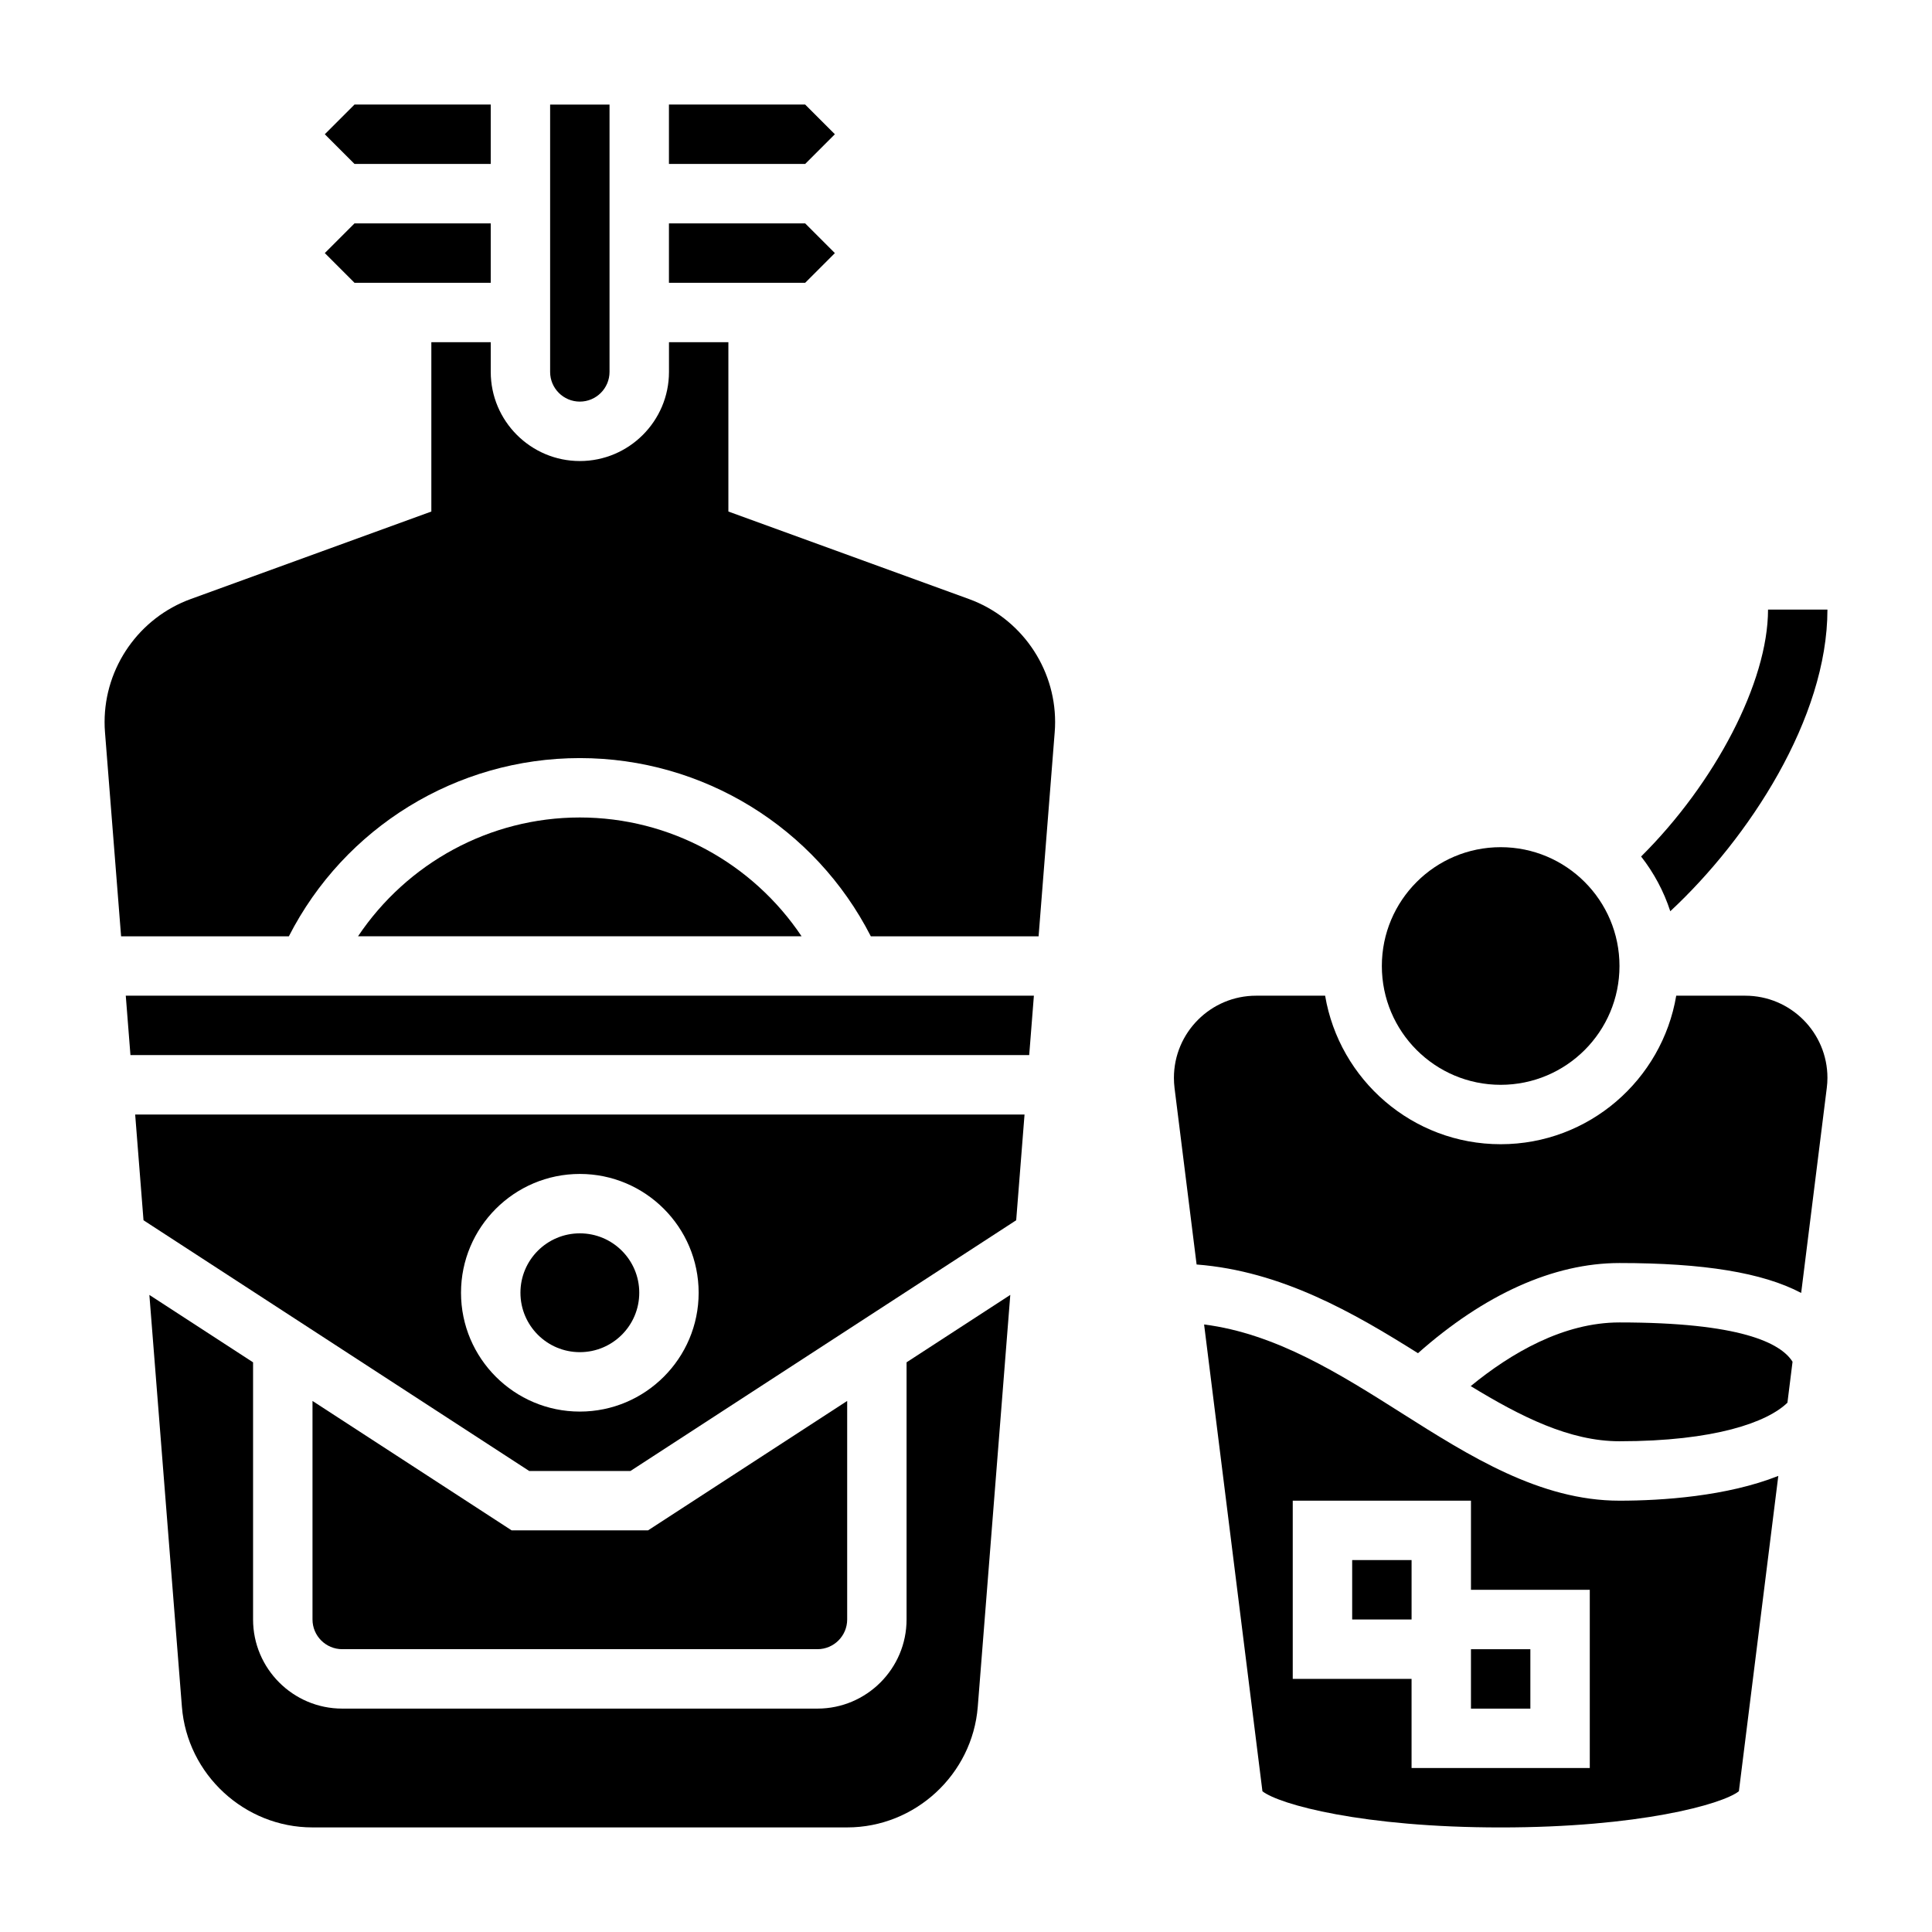
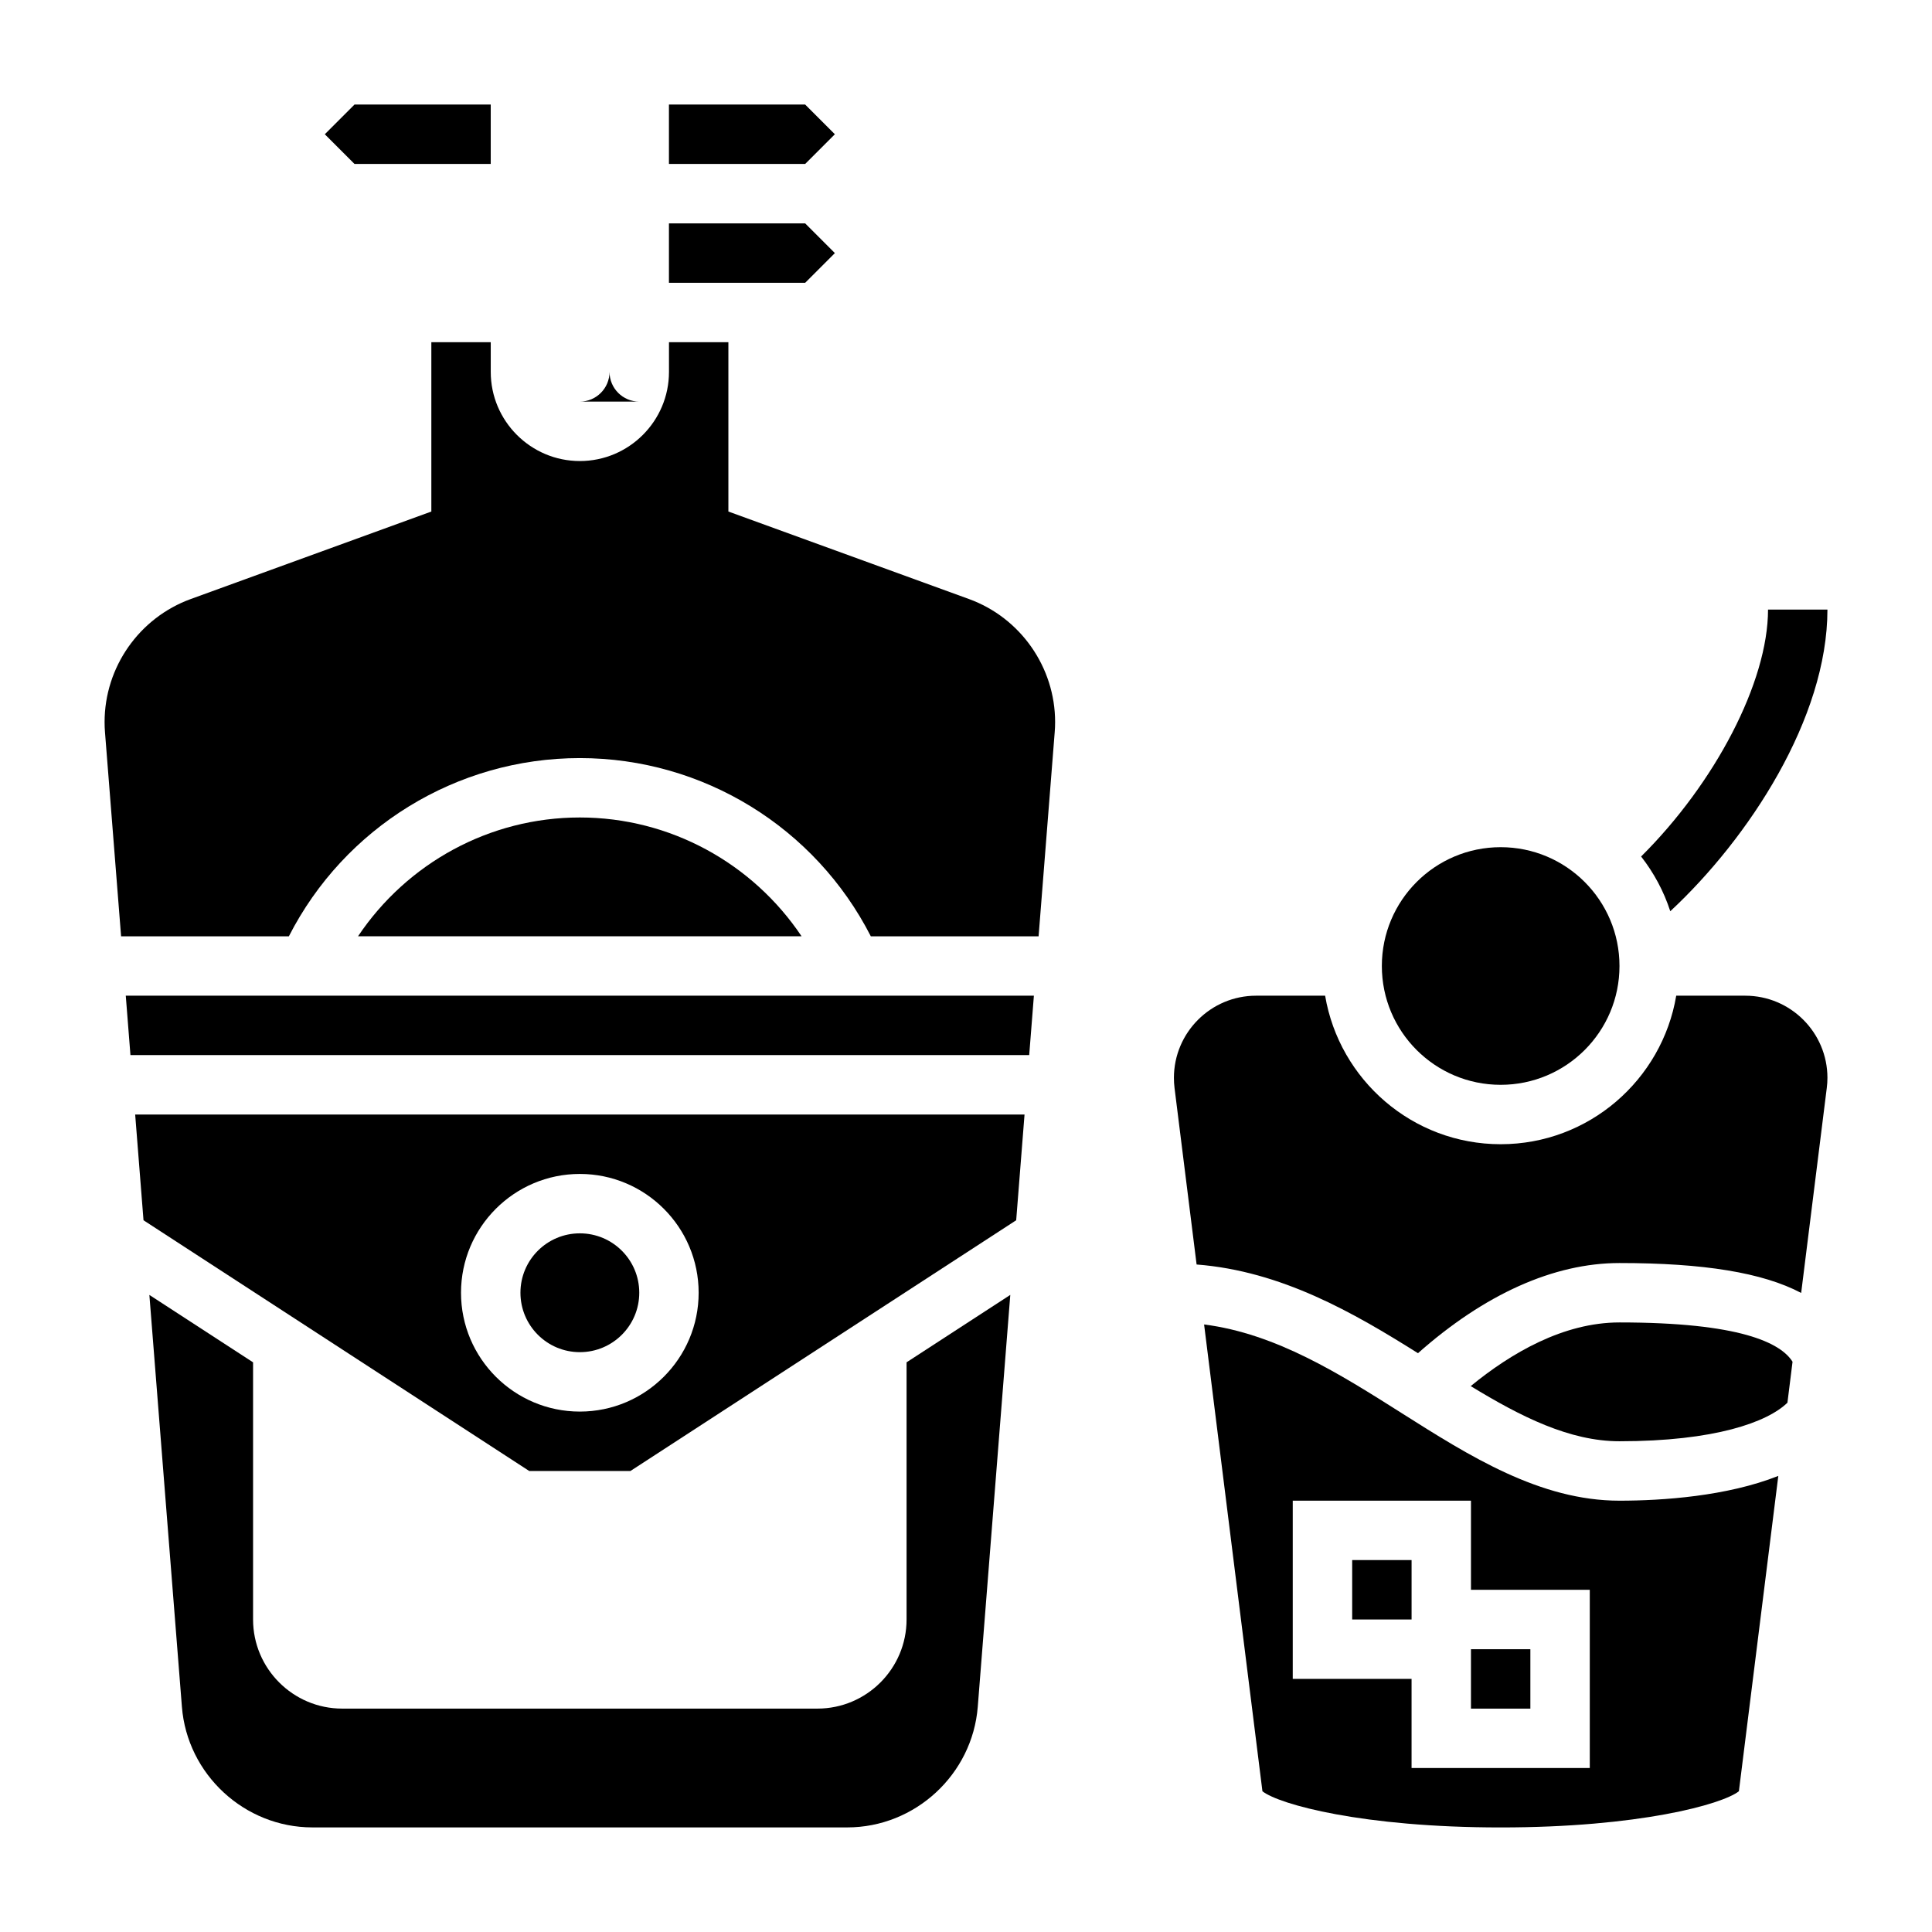
<svg xmlns="http://www.w3.org/2000/svg" fill="#000000" width="800px" height="800px" version="1.1" viewBox="144 144 512 512">
  <g>
    <path d="m628.29 305.54h-15.742c0 19.23-14.082 46.035-33.637 65.441 3.363 4.305 6.008 9.195 7.731 14.508 20.793-19.336 41.648-51.145 41.648-79.949z" />
    <path d="m384.25 573.18c0 13.02-10.598 23.617-23.617 23.617h-125.95c-13.02 0-23.617-10.598-23.617-23.617v-68.148l-27.48-17.863 8.621 109.14c1.406 17.934 16.602 31.973 34.578 31.973h141.75c17.98 0 33.164-14.035 34.582-31.961l8.621-109.16-27.488 17.867z" />
    <path d="m313.41 486.59c0 8.695-7.051 15.746-15.742 15.746-8.695 0-15.746-7.051-15.746-15.746 0-8.695 7.051-15.742 15.746-15.742 8.691 0 15.742 7.047 15.742 15.742" />
-     <path d="m274.05 218.94v-15.742h-36.102l-7.871 7.871 7.871 7.871z" />
    <path d="m365.25 179.58-7.871-7.871h-36.102v15.742h36.102z" />
    <path d="m182.03 467.38 102.22 66.449h26.82l102.23-66.449 2.211-28.016h-235.69zm115.63-12.273c17.367 0 31.488 14.121 31.488 31.488 0 17.367-14.121 31.488-31.488 31.488-17.367 0-31.488-14.121-31.488-31.488 0-17.363 14.121-31.488 31.488-31.488z" />
    <path d="m365.25 211.07-7.871-7.871h-36.102v15.742h36.102z" />
    <path d="m274.05 187.45v-15.742h-36.102l-7.871 7.871 7.871 7.871z" />
-     <path d="m297.66 250.43c4.336 0 7.871-3.527 7.871-7.871v-70.848h-15.742v70.848c-0.004 4.344 3.531 7.871 7.871 7.871z" />
-     <path d="m360.64 581.05c4.336 0 7.871-3.527 7.871-7.871v-57.914l-52.77 34.297h-36.156l-52.77-34.297v57.914c0 4.344 3.535 7.871 7.871 7.871z" />
+     <path d="m297.66 250.43c4.336 0 7.871-3.527 7.871-7.871v-70.848v70.848c-0.004 4.344 3.531 7.871 7.871 7.871z" />
    <path d="m178.57 423.61h238.18l1.242-15.742h-240.66z" />
    <path d="m297.66 360.64c-23.898 0-45.777 12.082-58.781 31.488h117.55c-13-19.402-34.875-31.488-58.773-31.488z" />
    <path d="m400.79 302.75-63.762-23.191v-44.867h-15.742v7.871c0 13.02-10.598 23.617-23.617 23.617-13.02 0-23.617-10.598-23.617-23.617v-7.871h-15.742v44.871l-63.754 23.184c-13.664 4.965-22.84 18.062-22.84 32.602 0 0.906 0.031 1.82 0.109 2.731l4.266 54.051h44.461c14.73-28.852 44.43-47.23 77.113-47.23s62.379 18.383 77.113 47.23h44.461l4.266-54.051c0.082-0.902 0.113-1.824 0.113-2.731 0-14.539-9.176-27.637-22.828-32.598z" />
    <path d="m573.18 494.46c-14.879 0-28.742 8.125-39.43 16.871 13.293 8.094 26.188 14.617 39.43 14.617 25.262 0 39.211-5.062 44.508-10.219l1.355-10.855c-3.164-5.027-13.973-10.414-45.863-10.414z" />
    <path d="m606.51 407.87h-18.293c-3.762 22.301-23.16 39.359-46.523 39.359-23.363 0-42.754-17.059-46.523-39.359h-18.301c-12 0-21.77 9.762-21.77 21.773 0 0.898 0.055 1.801 0.164 2.684l5.848 46.777c22.477 1.746 41.59 12.77 58.664 23.508 17.598-15.598 35.953-23.895 53.406-23.895 22.293 0 37.949 2.543 48.145 7.926l6.785-54.309c0.117-0.898 0.176-1.793 0.176-2.691 0-12.012-9.77-21.773-21.777-21.773z" />
    <path d="m573.18 400c0 17.391-14.098 31.488-31.488 31.488-17.391 0-31.488-14.098-31.488-31.488s14.098-31.488 31.488-31.488c17.391 0 31.488 14.098 31.488 31.488" />
    <path d="m515.43 518.47c-16.391-10.375-33.266-21.043-52.332-23.473l15.461 123.71c4.469 3.496 26.574 9.582 63.133 9.582 36.559 0 58.664-6.086 63.133-9.59l10.445-83.57c-13.625 5.41-30.785 6.566-42.09 6.566-21.066 0-39.715-11.809-57.75-23.223zm49.879 94.07h-47.23v-23.617h-31.488v-47.23h47.23v23.617h31.488z" />
    <path d="m502.34 573.18h15.742v-15.746h-15.742z" />
    <path d="m533.82 588.93v7.875h15.742v-15.746h-15.742z" />
  </g>
</svg>